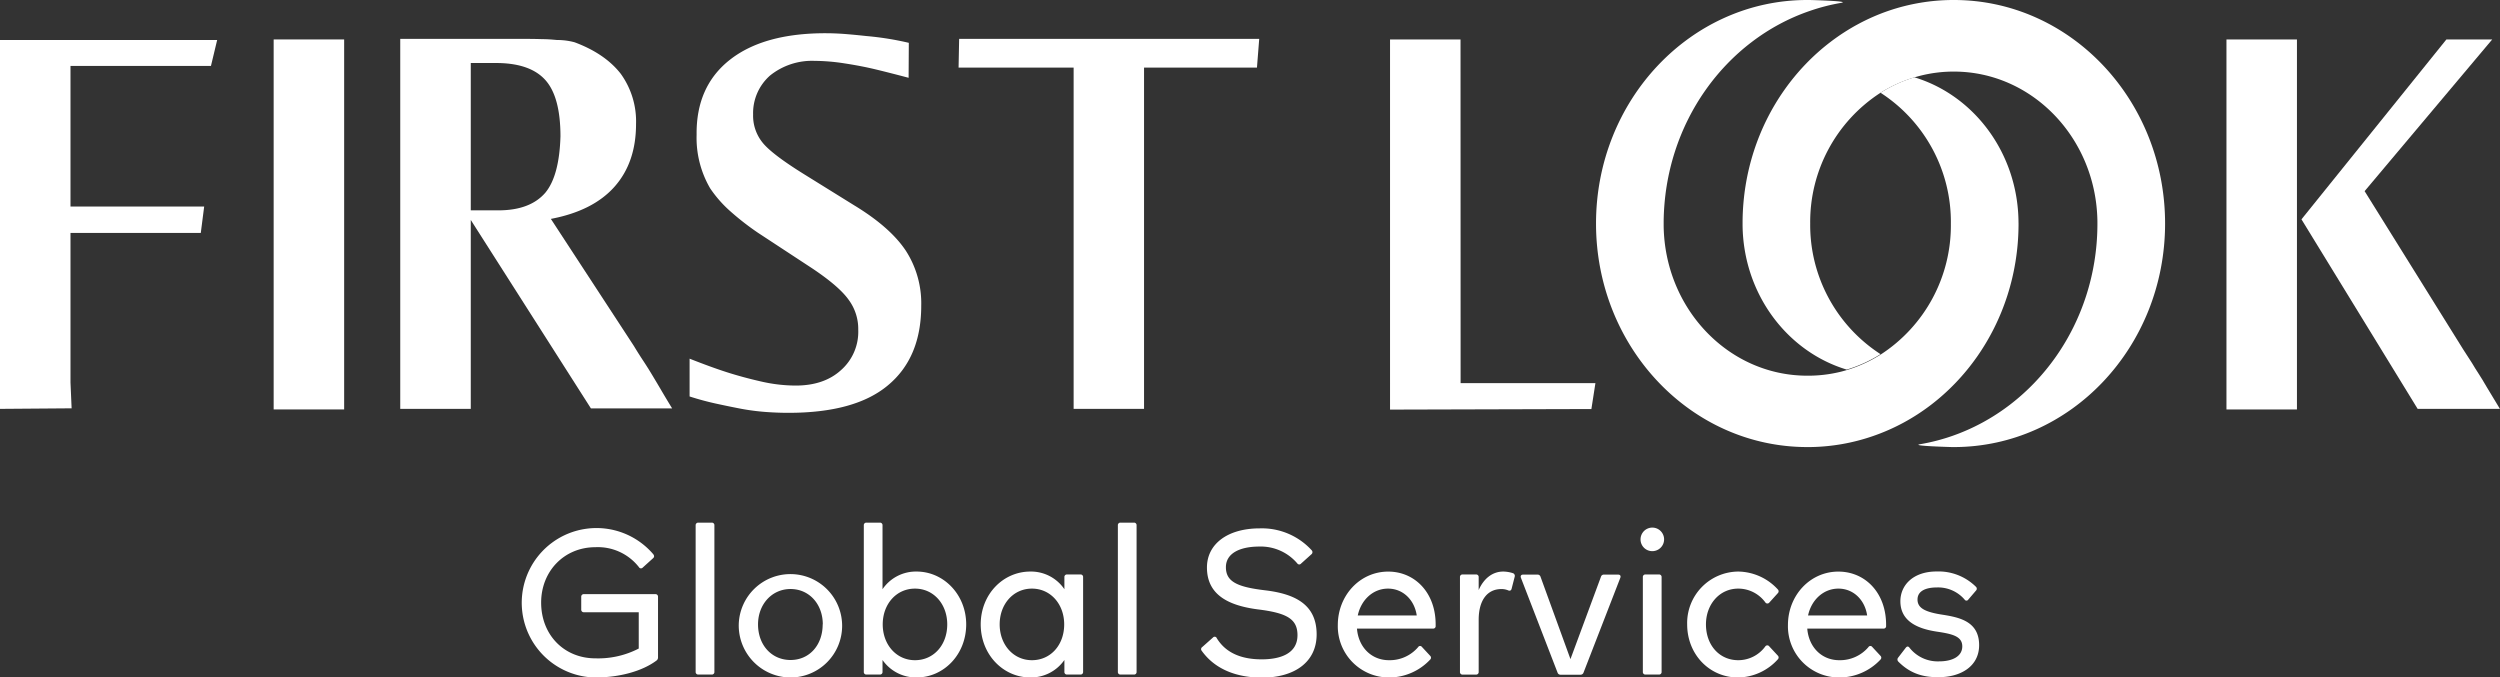
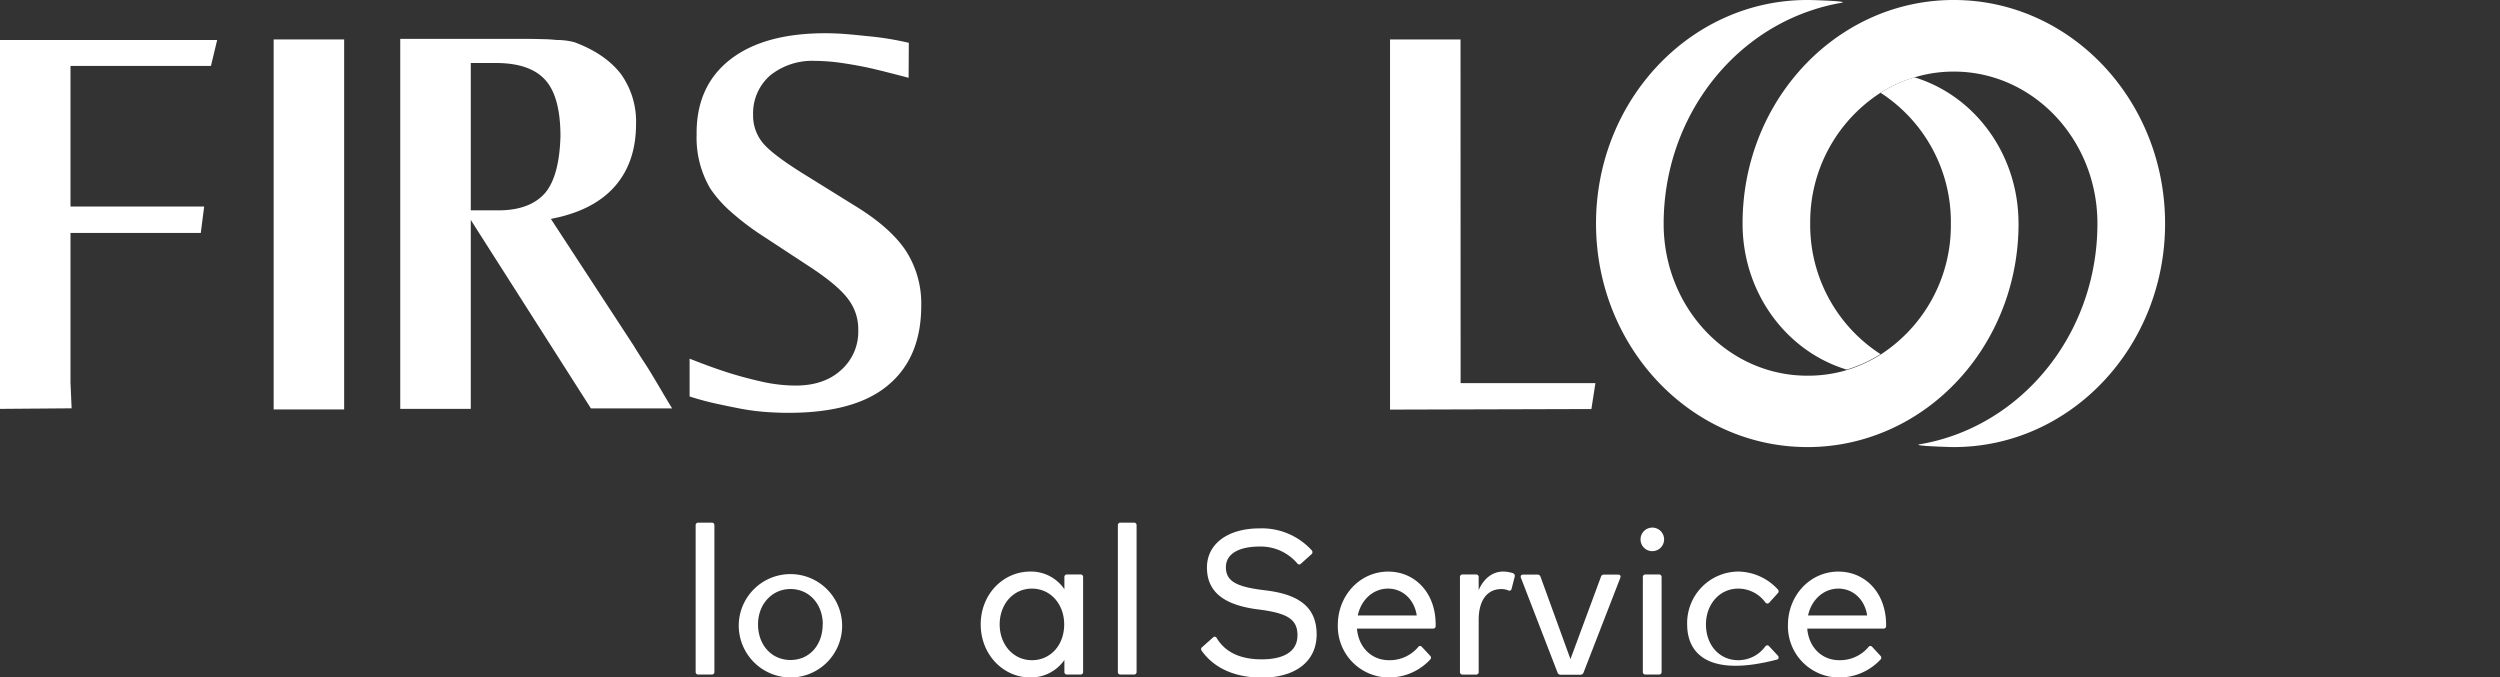
<svg xmlns="http://www.w3.org/2000/svg" viewBox="0 0 619.93 167.99">
  <rect x="0" y="0" width="619.93" height="167.99" fill="#333333" stroke="none" />
  <defs>
    <style>.cls-1{fill:#fff;}</style>
  </defs>
  <title>logo-footer</title>
  <g id="Layer_2" data-name="Layer 2">
    <g id="Layer_1-2" data-name="Layer 1">
-       <path class="cls-1" d="M144.13,151.17V148a.62.62,0,0,1,.67-.67h17.7a.62.62,0,0,1,.67.67v15a.92.92,0,0,1-.41.82c-3.46,2.58-9.09,4.18-15.18,4.18A18.53,18.53,0,1,1,162,137.44c.26.36.26.67,0,.93l-2.63,2.38a.57.57,0,0,1-.93-.11,12.93,12.93,0,0,0-10.79-4.95c-7.79,0-13.46,6-13.46,13.73,0,8,5.67,13.83,13.46,13.83a21.85,21.85,0,0,0,10.74-2.43v-9H144.8A.62.62,0,0,1,144.13,151.17Z" />
      <path class="cls-1" d="M172.5,166.6V130.27a.63.63,0,0,1,.68-.67h3.3a.62.62,0,0,1,.67.67V166.6a.62.62,0,0,1-.67.67h-3.3A.63.63,0,0,1,172.5,166.6Z" />
      <path class="cls-1" d="M183.19,154.83A12.82,12.82,0,1,1,196,168,12.9,12.9,0,0,1,183.19,154.83Zm20.84,0c0-5-3.35-8.77-8-8.77s-8.06,3.82-8.06,8.77c0,5.11,3.36,8.83,8.06,8.83S204,159.94,204,154.83Z" />
-       <path class="cls-1" d="M239.59,154.83c0,7.49-5.58,13.16-12.29,13.16a10.11,10.11,0,0,1-8.46-4.33v2.94a.62.62,0,0,1-.67.67h-3.3a.62.62,0,0,1-.67-.67V130.27a.62.62,0,0,1,.67-.67h3.3a.62.62,0,0,1,.67.67v15.84a10,10,0,0,1,8.46-4.38C234,141.73,239.59,147.45,239.59,154.83Zm-4.7,0c0-5-3.35-8.87-8-8.87s-8,3.87-8,8.87,3.36,8.88,8,8.88S234.89,159.94,234.89,154.83Z" />
      <path class="cls-1" d="M263.94,143.12a.62.62,0,0,1,.67-.67h3.3a.62.62,0,0,1,.67.67V166.6a.62.62,0,0,1-.67.67h-3.3a.62.62,0,0,1-.67-.67v-2.94a10.11,10.11,0,0,1-8.46,4.33c-6.71,0-12.29-5.67-12.29-13.16s5.58-13.1,12.29-13.1a10,10,0,0,1,8.46,4.38Zm-.05,11.71c0-5-3.36-8.87-8-8.87s-8,3.87-8,8.87,3.36,8.88,8,8.88S263.89,159.94,263.89,154.83Z" />
      <path class="cls-1" d="M277.2,166.6V130.27a.62.62,0,0,1,.67-.67h3.3a.62.62,0,0,1,.67.67V166.6a.62.62,0,0,1-.67.67h-3.3A.62.62,0,0,1,277.2,166.6Z" />
      <path class="cls-1" d="M298,161.39a.62.62,0,0,1,.11-.93l2.68-2.38a.55.55,0,0,1,.93.16c2.42,4,6.66,5.26,11.15,5.26s8.87-1.34,8.87-6c0-4.13-2.84-5.53-9.91-6.4-7.58-1-12.54-3.82-12.54-10.38,0-5.78,5.06-9.7,13.11-9.7a16.74,16.74,0,0,1,12.85,5.42.67.67,0,0,1-.05,1l-2.58,2.32a.58.58,0,0,1-.93-.05,11.89,11.89,0,0,0-9.39-4.18c-5,0-8.31,1.76-8.31,5.11,0,3.51,2.63,4.9,9.65,5.73,7.48.88,12.85,3.51,12.85,10.94,0,6.86-5.47,10.73-13.62,10.73C306.87,168,301.4,166.13,298,161.39Z" />
      <path class="cls-1" d="M356,155.2a.6.6,0,0,1-.67.67H336.49c.36,4.59,3.56,7.84,7.94,7.84a9.22,9.22,0,0,0,7.23-3.25.56.56,0,0,1,.93-.05l2.06,2.22a.64.64,0,0,1,0,.92A14,14,0,0,1,344.38,168a12.7,12.7,0,0,1-12.64-13c0-7.38,5.52-13.26,12.49-13.26C350.83,141.73,356.15,147,356,155.2Zm-19.35-2.59h14.66c-.57-3.87-3.41-6.65-7.12-6.65S337.52,148.74,336.69,152.61Z" />
      <path class="cls-1" d="M375.19,142.14a.71.71,0,0,1,.41.88l-.77,3c-.11.41-.42.57-.88.36a4.22,4.22,0,0,0-1.65-.31c-3.51,0-5.63,2.79-5.63,7.64v12.9a.62.62,0,0,1-.67.67h-3.3a.62.62,0,0,1-.67-.67V143.12a.62.62,0,0,1,.67-.67H366a.62.62,0,0,1,.67.67v3.2c1.24-2.84,3.41-4.59,6.09-4.59A8.2,8.2,0,0,1,375.19,142.14Z" />
      <path class="cls-1" d="M397,143a.72.72,0,0,1,.77-.51h3.51c.47,0,.68.31.52.77l-9.13,23.53a.78.78,0,0,1-.78.52H387a.76.76,0,0,1-.77-.52l-9.09-23.53c-.15-.46.06-.77.52-.77h3.56a.74.74,0,0,1,.78.51l7.43,20.44Z" />
      <path class="cls-1" d="M406.81,133.73a2.92,2.92,0,1,1,2.95,2.94A2.9,2.9,0,0,1,406.81,133.73Zm4.55,33.54h-3.31a.62.62,0,0,1-.67-.67V143.12a.62.62,0,0,1,.67-.67h3.31a.62.62,0,0,1,.67.67V166.6A.62.62,0,0,1,411.36,167.27Z" />
-       <path class="cls-1" d="M418.37,154.83A12.77,12.77,0,0,1,431,141.73a13.56,13.56,0,0,1,9.85,4.43.65.65,0,0,1,0,.93l-2.11,2.33a.61.61,0,0,1-1-.06,8.31,8.31,0,0,0-6.71-3.4c-4.65,0-8,3.92-8,8.87,0,5.16,3.35,8.88,8,8.88a8.29,8.29,0,0,0,6.71-3.41.6.6,0,0,1,1,0l2.11,2.27a.65.65,0,0,1,0,.93A13.53,13.53,0,0,1,431,168C423.89,168,418.37,162.26,418.37,154.83Z" />
+       <path class="cls-1" d="M418.37,154.83A12.77,12.77,0,0,1,431,141.73a13.56,13.56,0,0,1,9.85,4.43.65.65,0,0,1,0,.93l-2.11,2.33a.61.61,0,0,1-1-.06,8.31,8.31,0,0,0-6.71-3.4c-4.65,0-8,3.92-8,8.87,0,5.16,3.35,8.88,8,8.88a8.29,8.29,0,0,0,6.71-3.41.6.6,0,0,1,1,0l2.11,2.27a.65.65,0,0,1,0,.93C423.89,168,418.37,162.26,418.37,154.83Z" />
      <path class="cls-1" d="M467.7,155.2a.6.6,0,0,1-.67.67H448.15c.36,4.59,3.56,7.84,7.94,7.84a9.23,9.23,0,0,0,7.23-3.25.56.56,0,0,1,.93-.05l2.06,2.22a.64.64,0,0,1,0,.92A14,14,0,0,1,456,168a12.7,12.7,0,0,1-12.64-13c0-7.38,5.52-13.26,12.49-13.26C462.49,141.73,467.81,147,467.7,155.2Zm-19.35-2.59H463c-.57-3.87-3.41-6.65-7.12-6.65S449.18,148.74,448.35,152.61Z" />
-       <path class="cls-1" d="M470.74,164.07a.73.73,0,0,1-.05-1l1.91-2.48c.31-.36.62-.36.93.06a8.9,8.9,0,0,0,7.33,3.35c3.2,0,5.73-1.19,5.73-3.72s-2.53-3.09-6.35-3.66c-4.39-.67-9-2.37-9-7.53,0-3.93,3.1-7.38,9-7.38a13.17,13.17,0,0,1,9.75,3.81.65.65,0,0,1,0,.93l-1.9,2.22a.54.54,0,0,1-.93,0,8.67,8.67,0,0,0-6.87-3c-2.47,0-4.8.72-4.8,3,0,2,1.66,3,5.63,3.67,4.23.67,9.65,1.44,9.65,7.64,0,5.31-4.65,7.94-10,7.94C476.27,168,473.27,166.6,470.74,164.07Z" />
      <path class="cls-1" d="M500.54,55.43c0,.17,0,.33,0,.49-.19,24.35-15.23,45-36,52.18a49.46,49.46,0,0,1-15.75,2.76h-.63c-28.94,0-52.39-24.82-52.39-55.43S419.21,0,448.15,0h.63s10.36.26,7.76.71a49.28,49.28,0,0,0-7.76,2c-20.89,7.15-36,27.82-36.24,52.26v1c.25,20.59,16.09,37.19,35.61,37.19a33.78,33.78,0,0,0,8.39-1c.47-.12.94-.25,1.4-.39a34.38,34.38,0,0,0,8.38-3.83,38.13,38.13,0,0,0,17.44-32.41A38.13,38.13,0,0,0,466.32,23a34.28,34.28,0,0,1,8.39-3.83c14.77,4.46,25.62,18.75,25.82,35.75C500.53,55.1,500.54,55.27,500.54,55.43Z" />
      <path class="cls-1" d="M536.88,55.43c0,30.61-23.45,55.43-52.39,55.43h-.39s-10.52-.27-8-.7a49.67,49.67,0,0,0,8-2.06c20.77-7.23,35.81-27.83,36-52.18,0-.16,0-.32,0-.49s0-.33,0-.49c-.24-20.58-16.09-37.19-35.61-37.19a33.78,33.78,0,0,0-8.39,1.05c-.46.12-.93.25-1.39.39A34.28,34.28,0,0,0,466.32,23a38.13,38.13,0,0,0-17.44,32.41,38.13,38.13,0,0,0,17.44,32.41,34.38,34.38,0,0,1-8.38,3.83c-14.78-4.45-25.63-18.74-25.83-35.75,0-.16,0-.32,0-.49s0-.33,0-.49c.2-24.44,15.35-45.11,36.25-52.26A49.89,49.89,0,0,1,484.1,0h.39C513.43,0,536.88,24.82,536.88,55.43Z" />
      <path class="cls-1" d="M52.31,16.35H17.48V51.21H50.63l-.84,6.55H17.48V94.84l.28,6.41L0,101.39V9.92H53.85Z" />
      <path class="cls-1" d="M85.34,101.53H67.86V9.78H85.34Z" />
      <path class="cls-1" d="M134.5,9.71c1.4,0,2.61.12,3.64.21a16.47,16.47,0,0,1,4.33.56q7.56,2.81,11.47,7.83a20.16,20.16,0,0,1,3.78,12.45q0,9.51-5.32,15.52t-15.8,8l20.56,31.47q1.26,2.08,2.38,3.77c.74,1.12,1.46,2.26,2.16,3.43s1.45,2.42,2.24,3.77,1.7,2.87,2.73,4.55H146.53L116.74,54.54v46.85H99.25V9.64h30.49C131.51,9.64,133.1,9.66,134.5,9.71ZM116.74,52.16h6.85q7.83,0,11.61-4.34c2.33-2.79,3.59-7.46,3.78-14q0-9.66-3.64-13.85t-11.75-4.34h-6.85Z" />
      <path class="cls-1" d="M225.31,19.29q-4.76-1.26-8.25-2.1t-7.62-1.47a50,50,0,0,0-7.49-.63,16.6,16.6,0,0,0-11,3.64,12.41,12.41,0,0,0-4.2,9.65A10.6,10.6,0,0,0,189,35.24q2.24,2.92,10.63,8.11l12.16,7.55q9,5.46,12.87,11.33a24.07,24.07,0,0,1,3.78,13.57q0,13-8.39,19.86-8.12,6.7-24.48,6.71c-1.87,0-3.75-.07-5.66-.21a56.77,56.77,0,0,1-6-.77q-2.94-.56-6.15-1.26A69.38,69.38,0,0,1,171,98.31V88.94c3.55,1.4,6.62,2.52,9.24,3.36s5.45,1.61,8.53,2.31a38.59,38.59,0,0,0,8.53,1q7,0,11.19-3.78a12.68,12.68,0,0,0,4.33-10.07,12.14,12.14,0,0,0-2.37-7.41q-2.38-3.36-9.1-7.84L188,57.75a66,66,0,0,1-7-5.45,29.77,29.77,0,0,1-4.9-5.6,24.83,24.83,0,0,1-3.36-13.28q-.14-12,8.26-18.6t23.77-6.58c1.59,0,3.24.07,5,.21s3.42.31,5.1.49a74,74,0,0,1,10.49,1.68Z" />
-       <path class="cls-1" d="M312.25,9.64l-.56,7.13h-28v84.62H266.23V16.77H237.7l.14-7.13Z" />
      <path class="cls-1" d="M362.19,95h33.43l-1,6.43-49.93.14V9.78h17.48Z" />
-       <path class="cls-1" d="M569.58,101.53H552.1V9.78h17.48ZM586.36,47.4l24.48,39.3c.93,1.4,1.65,2.52,2.17,3.36s1,1.7,1.61,2.59,1.23,2,2,3.29,1.89,3.12,3.29,5.45H599.51l-28.81-47L606.64,9.78H618Z" />
    </g>
  </g>
</svg>